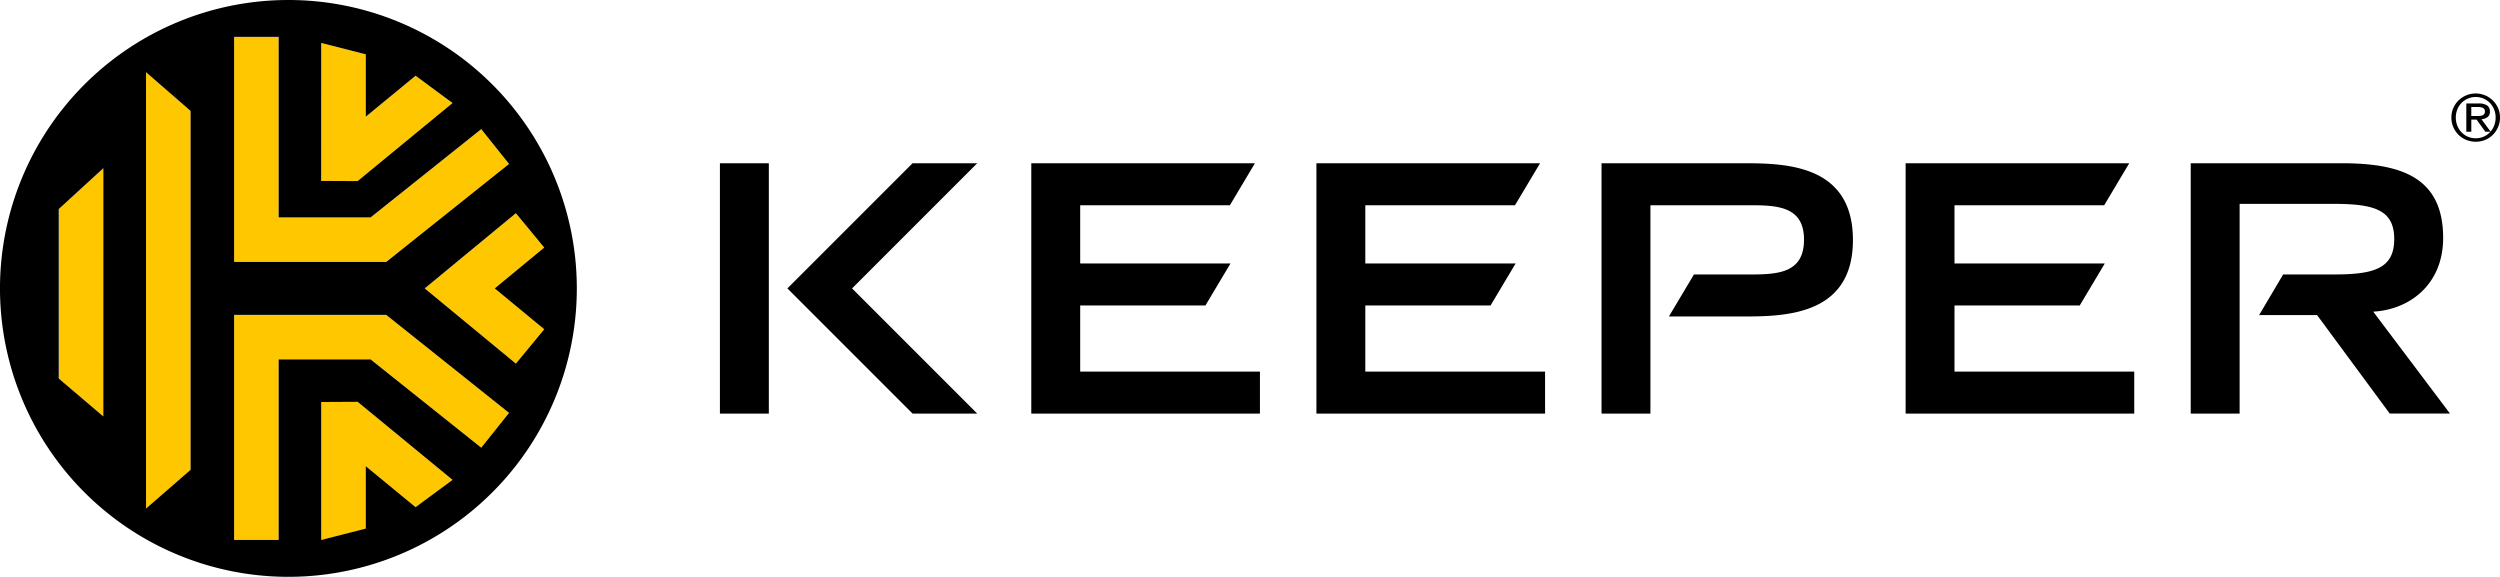
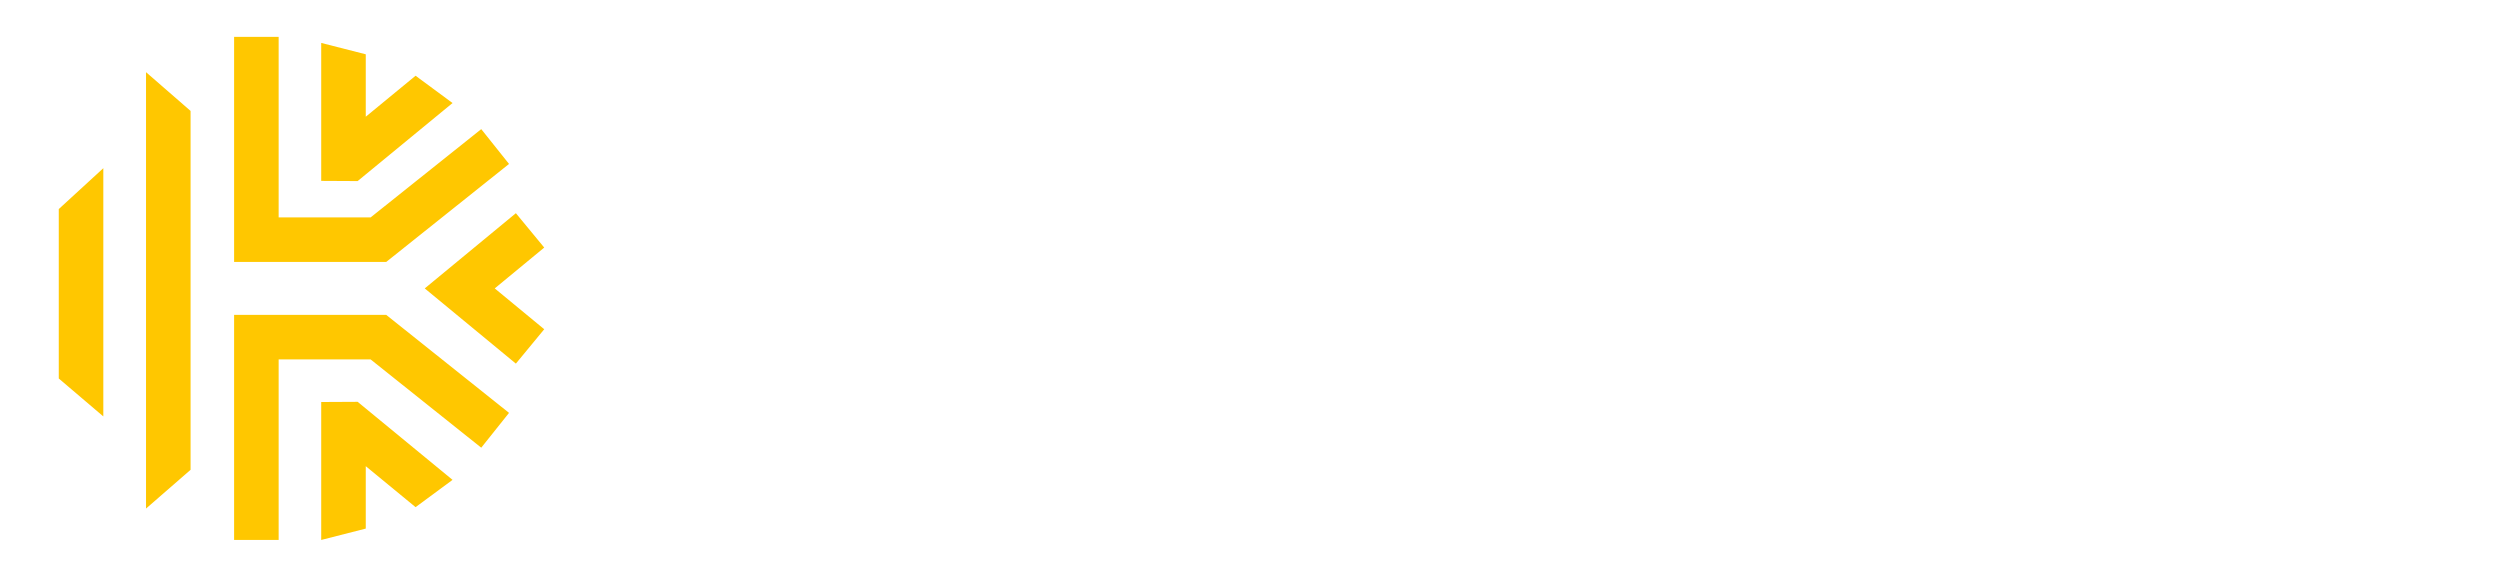
<svg xmlns="http://www.w3.org/2000/svg" width="400" height="92.292" viewBox="0 0 400 92.292">
  <g id="Keeper" transform="translate(-6749 -643)">
    <path id="Path_23913" data-name="Path 23913" d="M9.672,33.619l7.128-6.54V66.795L9.672,60.727ZM81.714,26.4l-4.447-5.572-17.7,14.127H44.853V6.067H37.725V42.082H62.061Zm-9.038-9.747-5.915-4.366-7.97,6.555V8.856L51.663,7.037V29.11l5.828.03ZM23.633,81.537l7.128-6.2V17.916l-7.128-6.2ZM87.346,39.779l-4.536-5.5L68.228,46.314,82.809,58.347l4.536-5.5-7.918-6.534ZM37.725,50.546V86.56h7.128V57.674H59.565L77.267,71.8l4.447-5.571L62.061,50.546ZM51.663,64.489V86.561l7.128-1.819V74.757l7.97,6.556,5.915-4.366L57.49,64.459Z" transform="translate(6748.731 642.832)" fill="#ffc700" />
-     <path id="Path_23914" data-name="Path 23914" d="M172.831,48.872V59.451H201.59v6.721H165.006V26.118H200.79l-4.008,6.722H172.831v9.311H196.88l-4.009,6.721Zm45.619,0h20.042l4.01-6.721H218.45V32.84H242.4l4.011-6.722H210.626V66.172h36.586V59.451H218.45V48.872m94.269,0H332.76l4.008-6.721H312.719V32.84h23.952l4.008-6.722H304.9V66.172H341.48V59.451H312.719V48.872M156.357,26.118H146.012L125.985,46.145l20.027,20.027h10.345c-4.833-4.832-16.593-16.592-20.026-20.027l20.026-20.027m-41.17,40.054h7.826V26.118h-7.826Zm264.53-16.307c5.894-.331,11.186-4.407,11.186-11.79,0-9.809-6.833-11.957-16.309-11.957H350.515V66.172h7.825V32.62h15.095c6.391,0,9.641.935,9.641,5.619,0,4.739-3.249,5.674-9.641,5.674h-8.13l-3.846,6.5h9.275l11.625,15.757H392L379.716,49.865M278.561,26.118H256.245V66.172h7.824V32.84h16.2c4.459,0,8.373.384,8.373,5.51,0,5.179-3.914,5.563-8.373,5.563h-9.235l-4.009,6.724h11.537c6.776,0,17.906,0,17.906-12.233,0-12.286-11.129-12.286-17.906-12.286M92.291,46.145A46.146,46.146,0,1,1,46.145,0,46.147,46.147,0,0,1,92.291,46.145m-40.9-17.2,5.829.03L72.408,16.484l-5.914-4.366-7.971,6.555V8.689l-7.128-1.82ZM37.456,41.914H61.793L81.446,26.231,77,20.659,59.3,34.786H44.585V5.9H37.456Zm-20.924-15L9.4,33.451V60.558l7.128,6.068Zm13.962-9.163-7.128-6.2V81.368l7.128-6.2ZM72.408,76.778,57.223,64.291l-5.829.03V86.393l7.128-1.819V74.589l7.971,6.556Zm9.038-10.719L61.793,50.377H37.456V86.392h7.128V57.506H59.3L77,71.631Zm5.632-13.38-7.919-6.534,7.919-6.534-4.537-5.5L67.96,46.145,82.541,58.178Zm309.957-33.6a1.889,1.889,0,0,0,.96-.337,1.035,1.035,0,0,0,.387-.894,1.126,1.126,0,0,0-.438-.972,2.3,2.3,0,0,0-1.352-.321H394.61v4.521h.8V19.131h.842l1.4,1.944h.855Zm-.287-.535c-.161.011-.329.016-.51.016h-.831V17.124h1.054a3.05,3.05,0,0,1,.405.026,1.192,1.192,0,0,1,.361.1.661.661,0,0,1,.259.205.592.592,0,0,1,.1.363.707.707,0,0,1-.111.42.679.679,0,0,1-.3.223,1.484,1.484,0,0,1-.429.086M400,18.8a3.721,3.721,0,0,0-.311-1.52,3.922,3.922,0,0,0-5.071-2.032,3.991,3.991,0,0,0-1.244.811,3.894,3.894,0,0,0-.843,1.221,3.751,3.751,0,0,0-.308,1.52,3.839,3.839,0,0,0,.308,1.548,3.918,3.918,0,0,0,.843,1.229,3.788,3.788,0,0,0,1.244.814,4.059,4.059,0,0,0,3,0,3.73,3.73,0,0,0,1.231-.814,3.921,3.921,0,0,0,.838-1.229A3.809,3.809,0,0,0,400,18.8m-.7,0a3.471,3.471,0,0,1-.244,1.319,3.111,3.111,0,0,1-.674,1.05,3.079,3.079,0,0,1-2.258.952,3.1,3.1,0,0,1-2.279-.952,3.149,3.149,0,0,1-.671-1.05,3.471,3.471,0,0,1-.244-1.319,3.376,3.376,0,0,1,.244-1.291,3.12,3.12,0,0,1,1.682-1.732,3.167,3.167,0,0,1,1.268-.257,3.147,3.147,0,0,1,2.932,1.988A3.376,3.376,0,0,1,399.3,18.8" transform="translate(6749 643)" fill-rule="evenodd" />
  </g>
</svg>